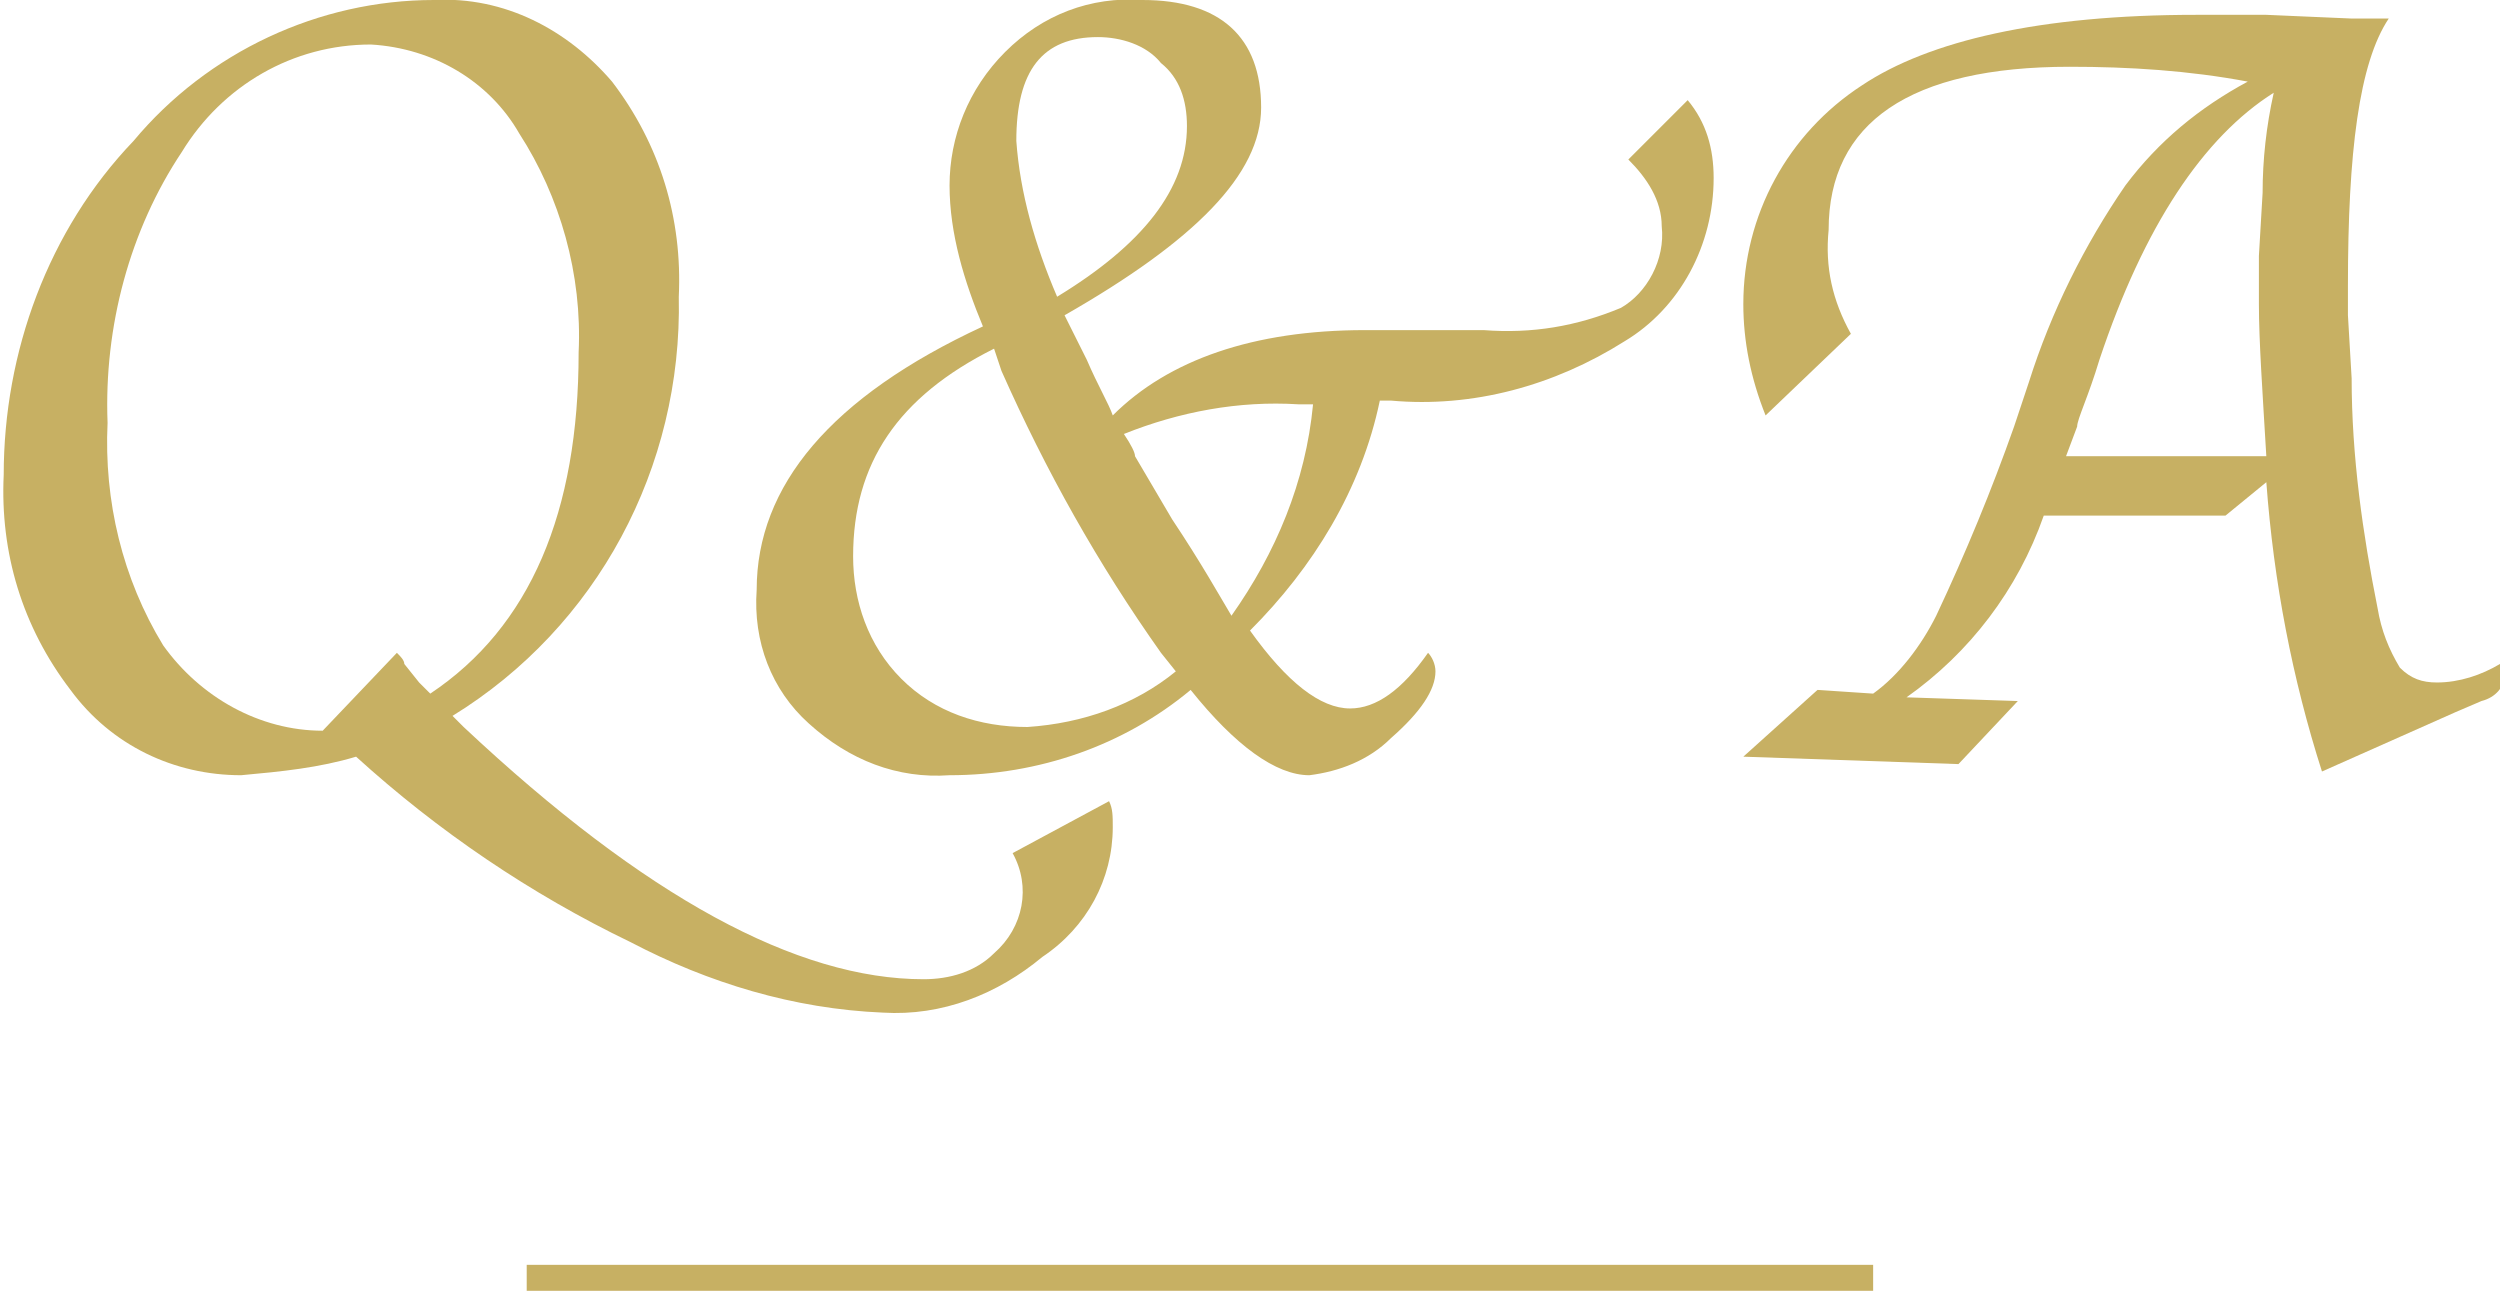
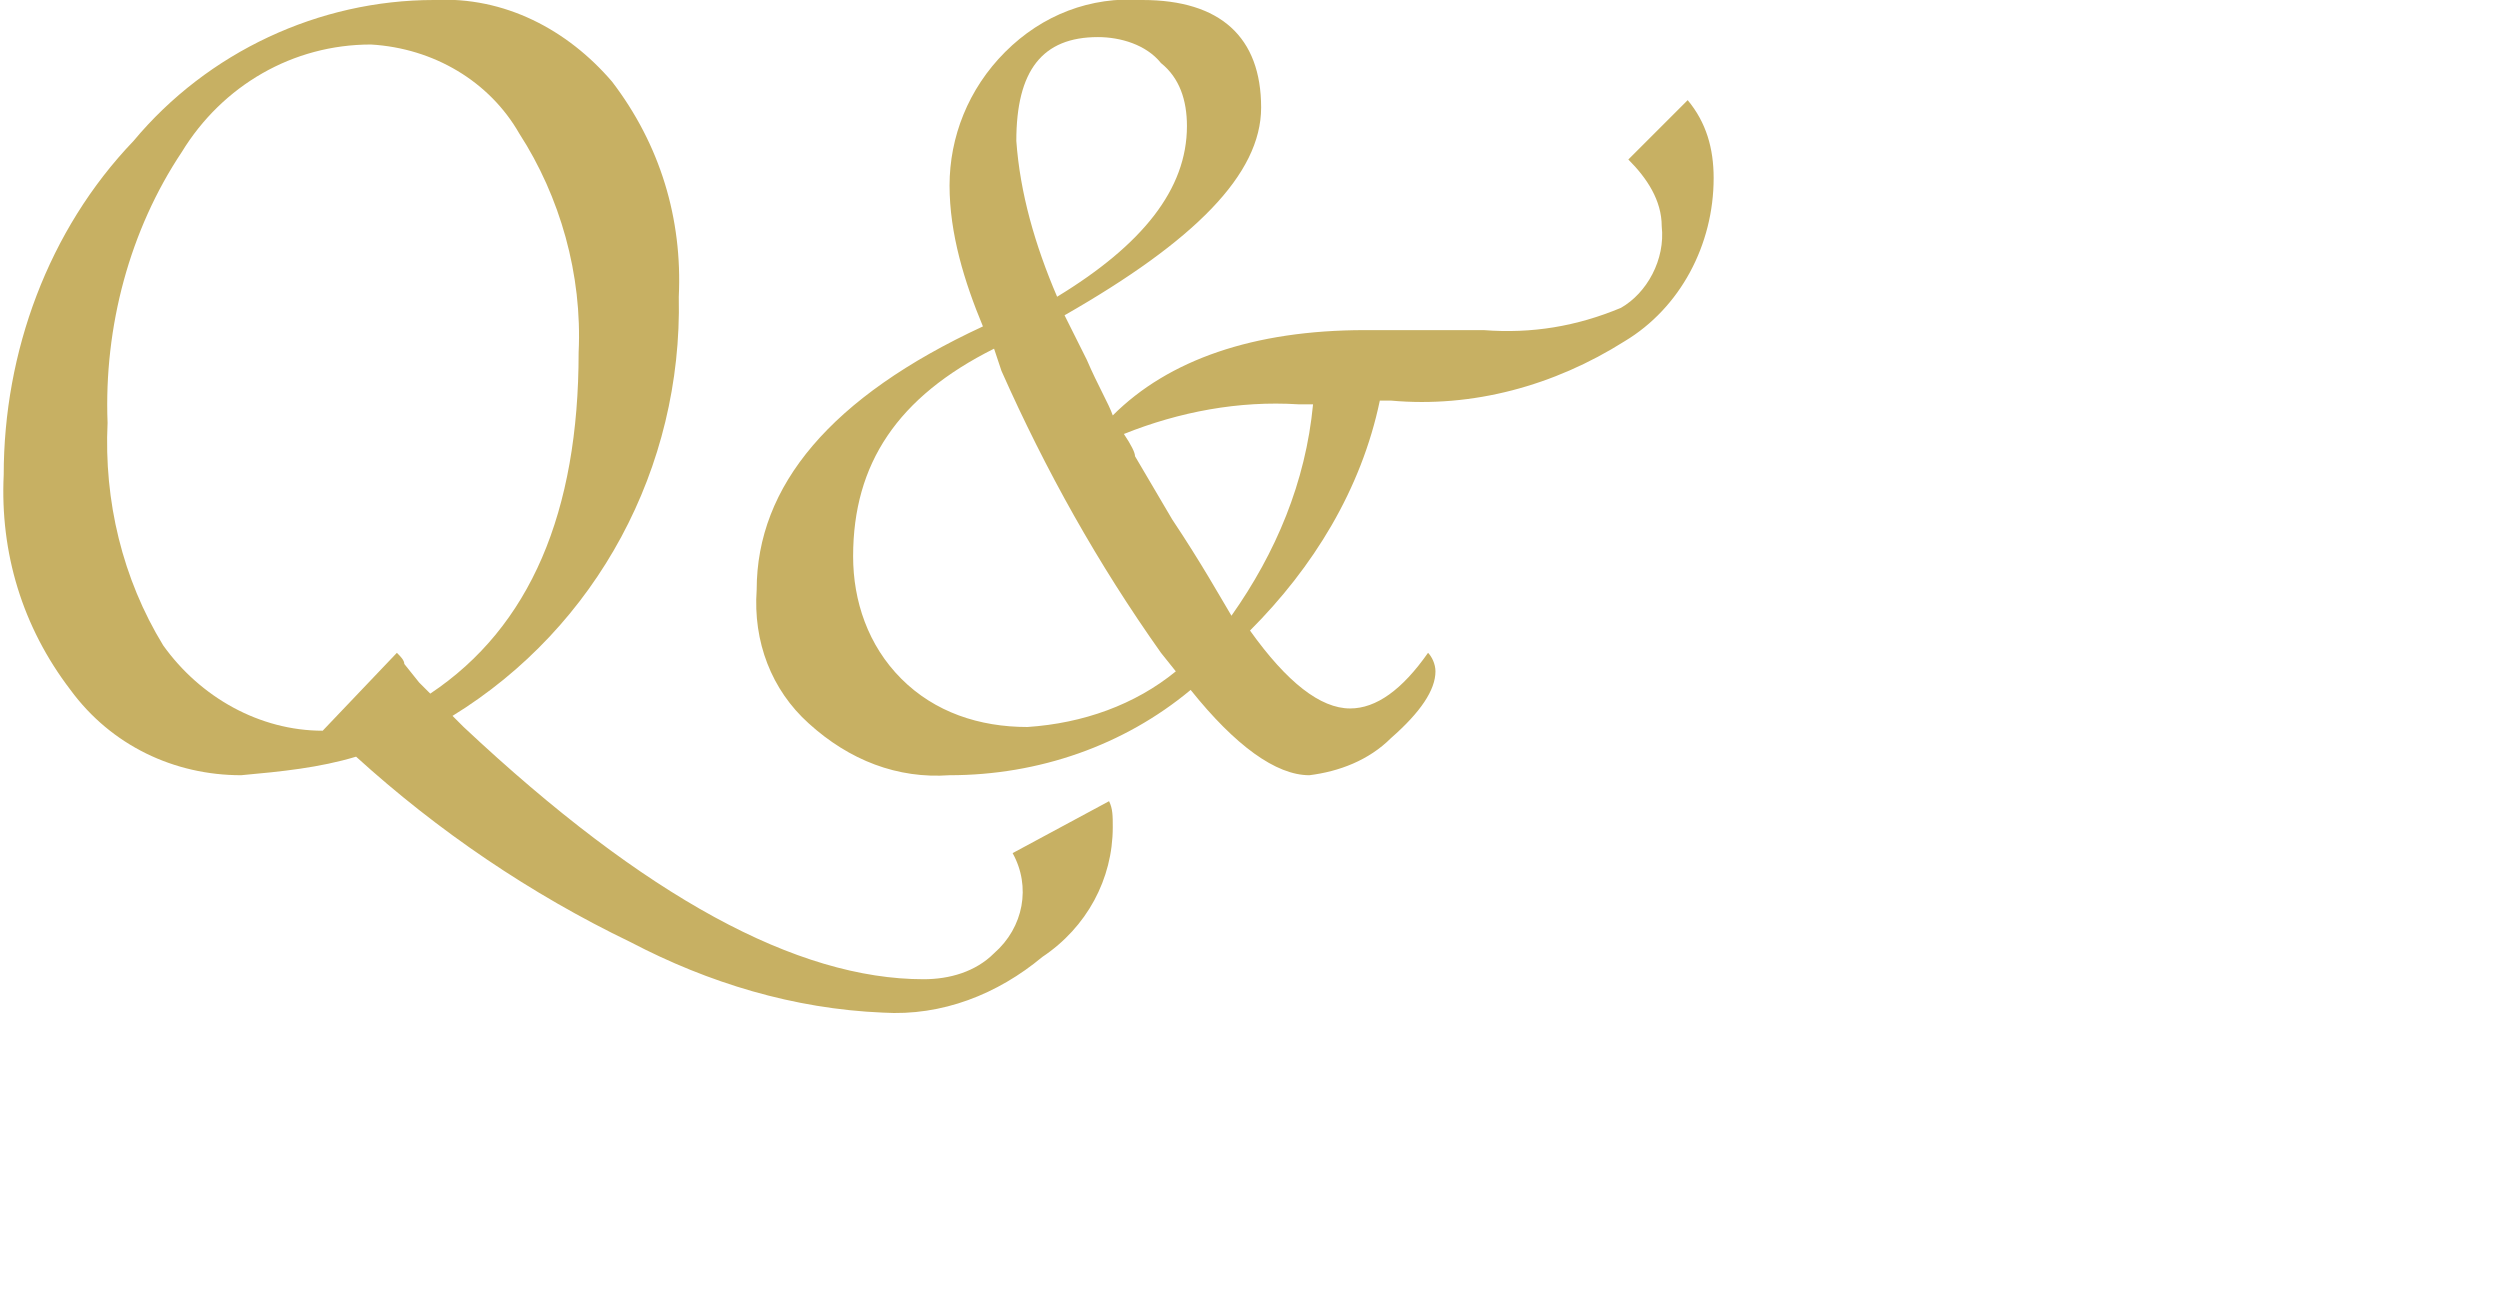
<svg xmlns="http://www.w3.org/2000/svg" version="1.1" id="レイヤー_1" x="0px" y="0px" viewBox="0 0 67.4 34.9" style="enable-background:new 0 0 67.4 34.9;" xml:space="preserve">
  <style type="text/css">
	.st0{fill:#C7B063;}
</style>
  <g id="レイヤー_2_1_">
    <g id="デザイン">
      <path class="st0" d="M12.2,19.3l0.3,0.3c4.9,4.6,9,6.8,12.4,6.8c0.7,0,1.4-0.2,1.9-0.7c0.8-0.7,1-1.8,0.5-2.7l2.6-1.4    c0.1,0.2,0.1,0.4,0.1,0.7c0,1.4-0.7,2.7-1.9,3.5c-1.2,1-2.7,1.6-4.3,1.5c-2.4-0.1-4.7-0.8-6.8-1.9c-2.7-1.3-5.2-3-7.4-5    c-1,0.3-2,0.4-3.1,0.5c-1.8,0-3.5-0.8-4.6-2.3c-1.3-1.7-1.9-3.7-1.8-5.8c0-3.3,1.2-6.6,3.5-9C5.6,1.4,8.6,0,11.7,0    c1.9-0.1,3.6,0.8,4.8,2.2c1.3,1.7,1.9,3.7,1.8,5.8C18.4,12.6,16.1,16.9,12.2,19.3z M11.6,18.7c2.7-1.8,4-4.9,4-9.2    c0.1-2.1-0.5-4.2-1.6-5.9c-0.8-1.4-2.3-2.3-4-2.4c-2.1,0-4,1.1-5.1,2.9c-1.4,2.1-2.1,4.7-2,7.3c-0.1,2.1,0.4,4.2,1.5,6    c1,1.4,2.6,2.3,4.3,2.3l2-2.1c0.1,0.1,0.2,0.2,0.2,0.3l0.4,0.5L11.6,18.7z" />
      <path class="st0" d="M32.1,18.6c-1.8,1.5-4.1,2.3-6.5,2.3c-1.4,0.1-2.7-0.4-3.8-1.4c-1-0.9-1.5-2.2-1.4-3.6c0-2.8,2-5.2,6.1-7.1    c-0.5-1.2-0.9-2.5-0.9-3.8c0-1.3,0.5-2.6,1.5-3.6c1-1,2.3-1.5,3.7-1.4C32.9,0,34,1,34,2.9c0,1.8-1.8,3.6-5.3,5.6    c0.1,0.2,0.2,0.4,0.2,0.4l0.4,0.8c0.3,0.7,0.6,1.2,0.7,1.5c1.5-1.5,3.8-2.3,6.8-2.3H40c1.3,0.1,2.5-0.1,3.7-0.6    c0.7-0.4,1.2-1.3,1.1-2.2c0-0.7-0.4-1.3-0.9-1.8l1.6-1.6C46,3.3,46.2,4,46.2,4.8c0,1.8-0.9,3.5-2.4,4.4c-1.9,1.2-4.1,1.8-6.3,1.6    h-0.3c-0.5,2.4-1.8,4.5-3.5,6.2c1,1.4,1.9,2.1,2.7,2.1c0.7,0,1.4-0.5,2.1-1.5c0.1,0.1,0.2,0.3,0.2,0.5c0,0.5-0.4,1.1-1.2,1.8    c-0.6,0.6-1.4,0.9-2.2,1C34.4,20.9,33.3,20.1,32.1,18.6z M31.7,18.1l-0.4-0.5c-1.7-2.4-3.1-4.9-4.3-7.6l-0.2-0.6    C24.2,10.7,23,12.5,23,15c0,1.2,0.4,2.4,1.3,3.3c0.9,0.9,2.1,1.3,3.4,1.3C29.2,19.5,30.6,19,31.7,18.1z M28.5,8    C30.8,6.6,32,5.1,32,3.4c0-0.7-0.2-1.3-0.7-1.7c-0.4-0.5-1.1-0.7-1.7-0.7c-1.5,0-2.2,0.9-2.2,2.8C27.5,5.2,27.9,6.6,28.5,8z     M33.2,16.6c1.2-1.7,2-3.6,2.2-5.7H35c-1.6-0.1-3.2,0.2-4.7,0.8c0.2,0.3,0.3,0.5,0.3,0.6l1,1.7C32.4,15.2,32.9,16.1,33.2,16.6    L33.2,16.6z" />
-       <path class="st0" d="M49.9,9l-2.3,2.2c-0.4-1-0.6-2-0.6-3c0-2.4,1.2-4.6,3.2-5.9c1.8-1.2,4.8-1.9,9-1.9c0.7,0,1.4,0,1.9,0l2.3,0.1    h1c-0.8,1.2-1.1,3.6-1.1,7.2v0.8l0.1,1.7c0,2.1,0.3,4.2,0.7,6.2c0.1,0.6,0.3,1.1,0.6,1.6c0.3,0.3,0.6,0.4,1,0.4    c0.6,0,1.2-0.2,1.7-0.5c0.1,0.1,0.1,0.3,0.1,0.4c0,0.2-0.2,0.5-0.6,0.6l-0.7,0.3l-3.6,1.6c-0.8-2.5-1.3-5.1-1.5-7.8L60,13.9h-4.9    c-0.7,2-2,3.7-3.7,4.9l3,0.1l-1.6,1.7L47,20.4l2-1.8l1.5,0.1c0.7-0.5,1.3-1.3,1.7-2.1c0.8-1.7,1.5-3.4,2.1-5.1l0.4-1.2    c0.6-1.9,1.5-3.7,2.6-5.3c0.9-1.2,2-2.1,3.3-2.8c-1.6-0.3-3.2-0.4-4.8-0.4c-4.3,0-6.5,1.5-6.5,4.4C49.2,7.2,49.4,8.1,49.9,9z     M61.1,12.3c-0.1-1.7-0.2-3.1-0.2-4.1c0-0.5,0-1,0-1.3L61,5.2c0-0.9,0.1-1.8,0.3-2.7c-1.9,1.2-3.5,3.6-4.7,7.2    c-0.3,1-0.6,1.6-0.6,1.8l-0.3,0.8L61.1,12.3z" />
-       <rect x="14.2" y="34.1" class="st0" width="36.3" height="0.7" />
    </g>
  </g>
</svg>